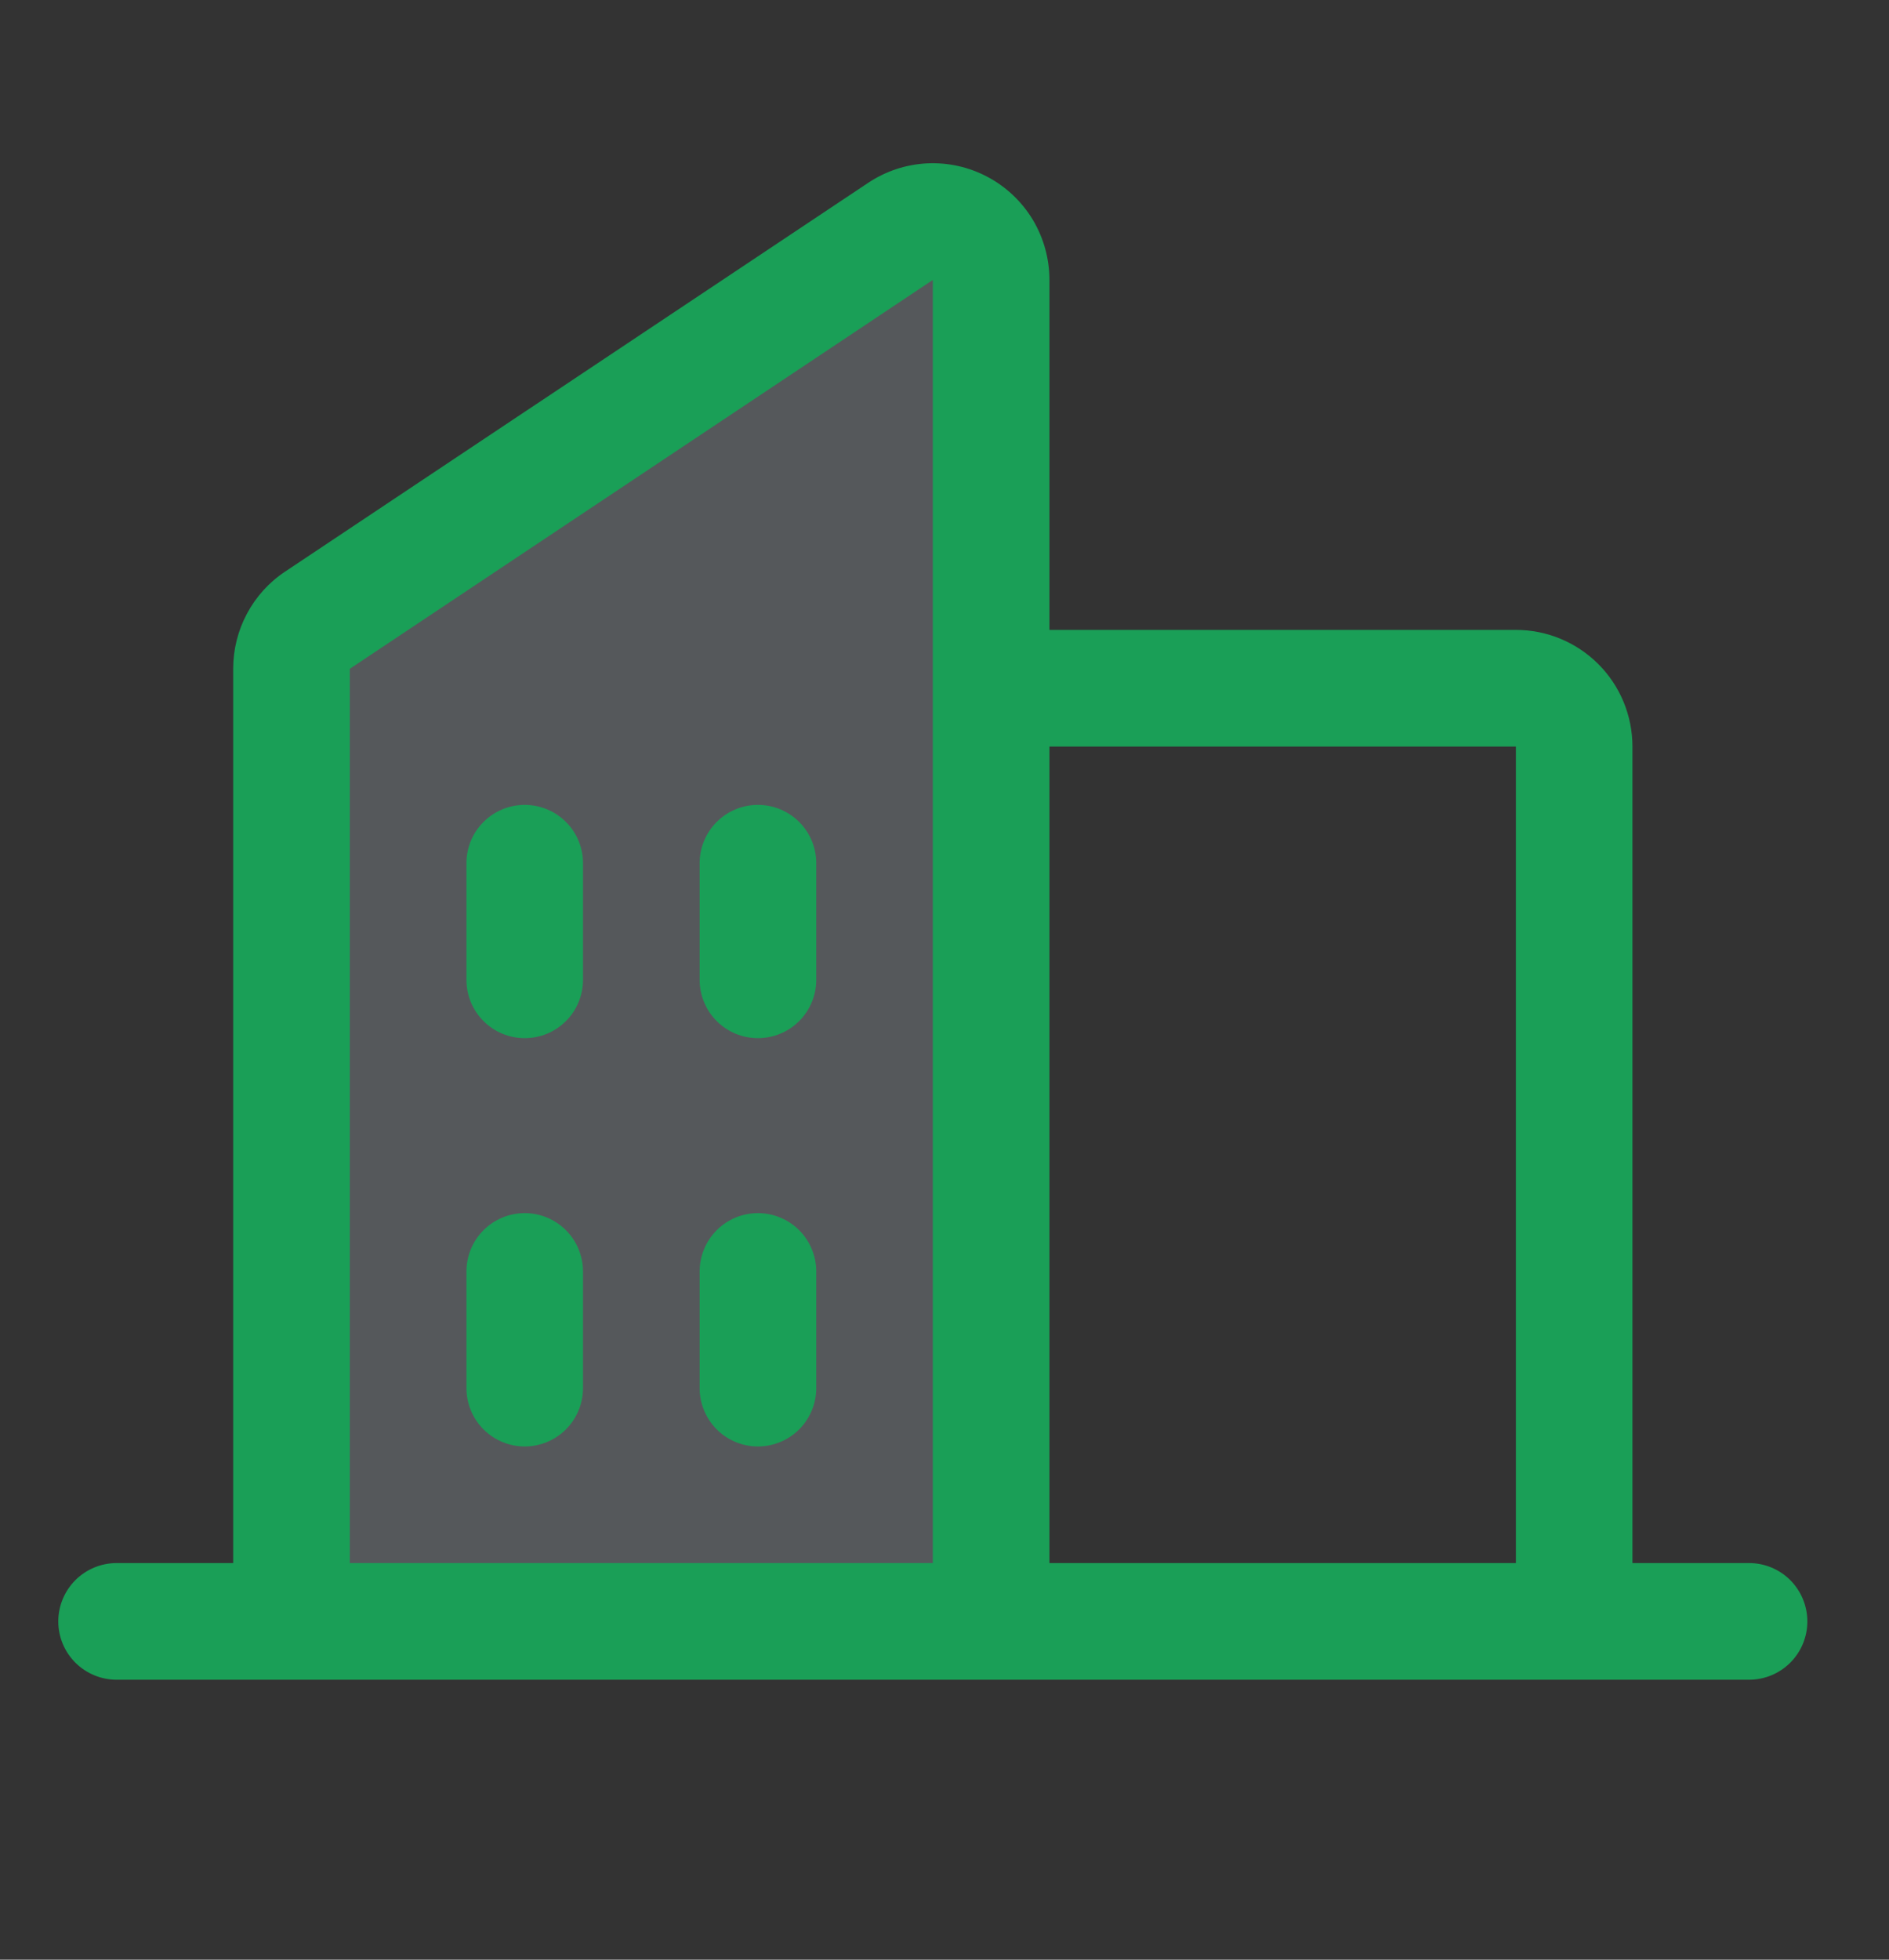
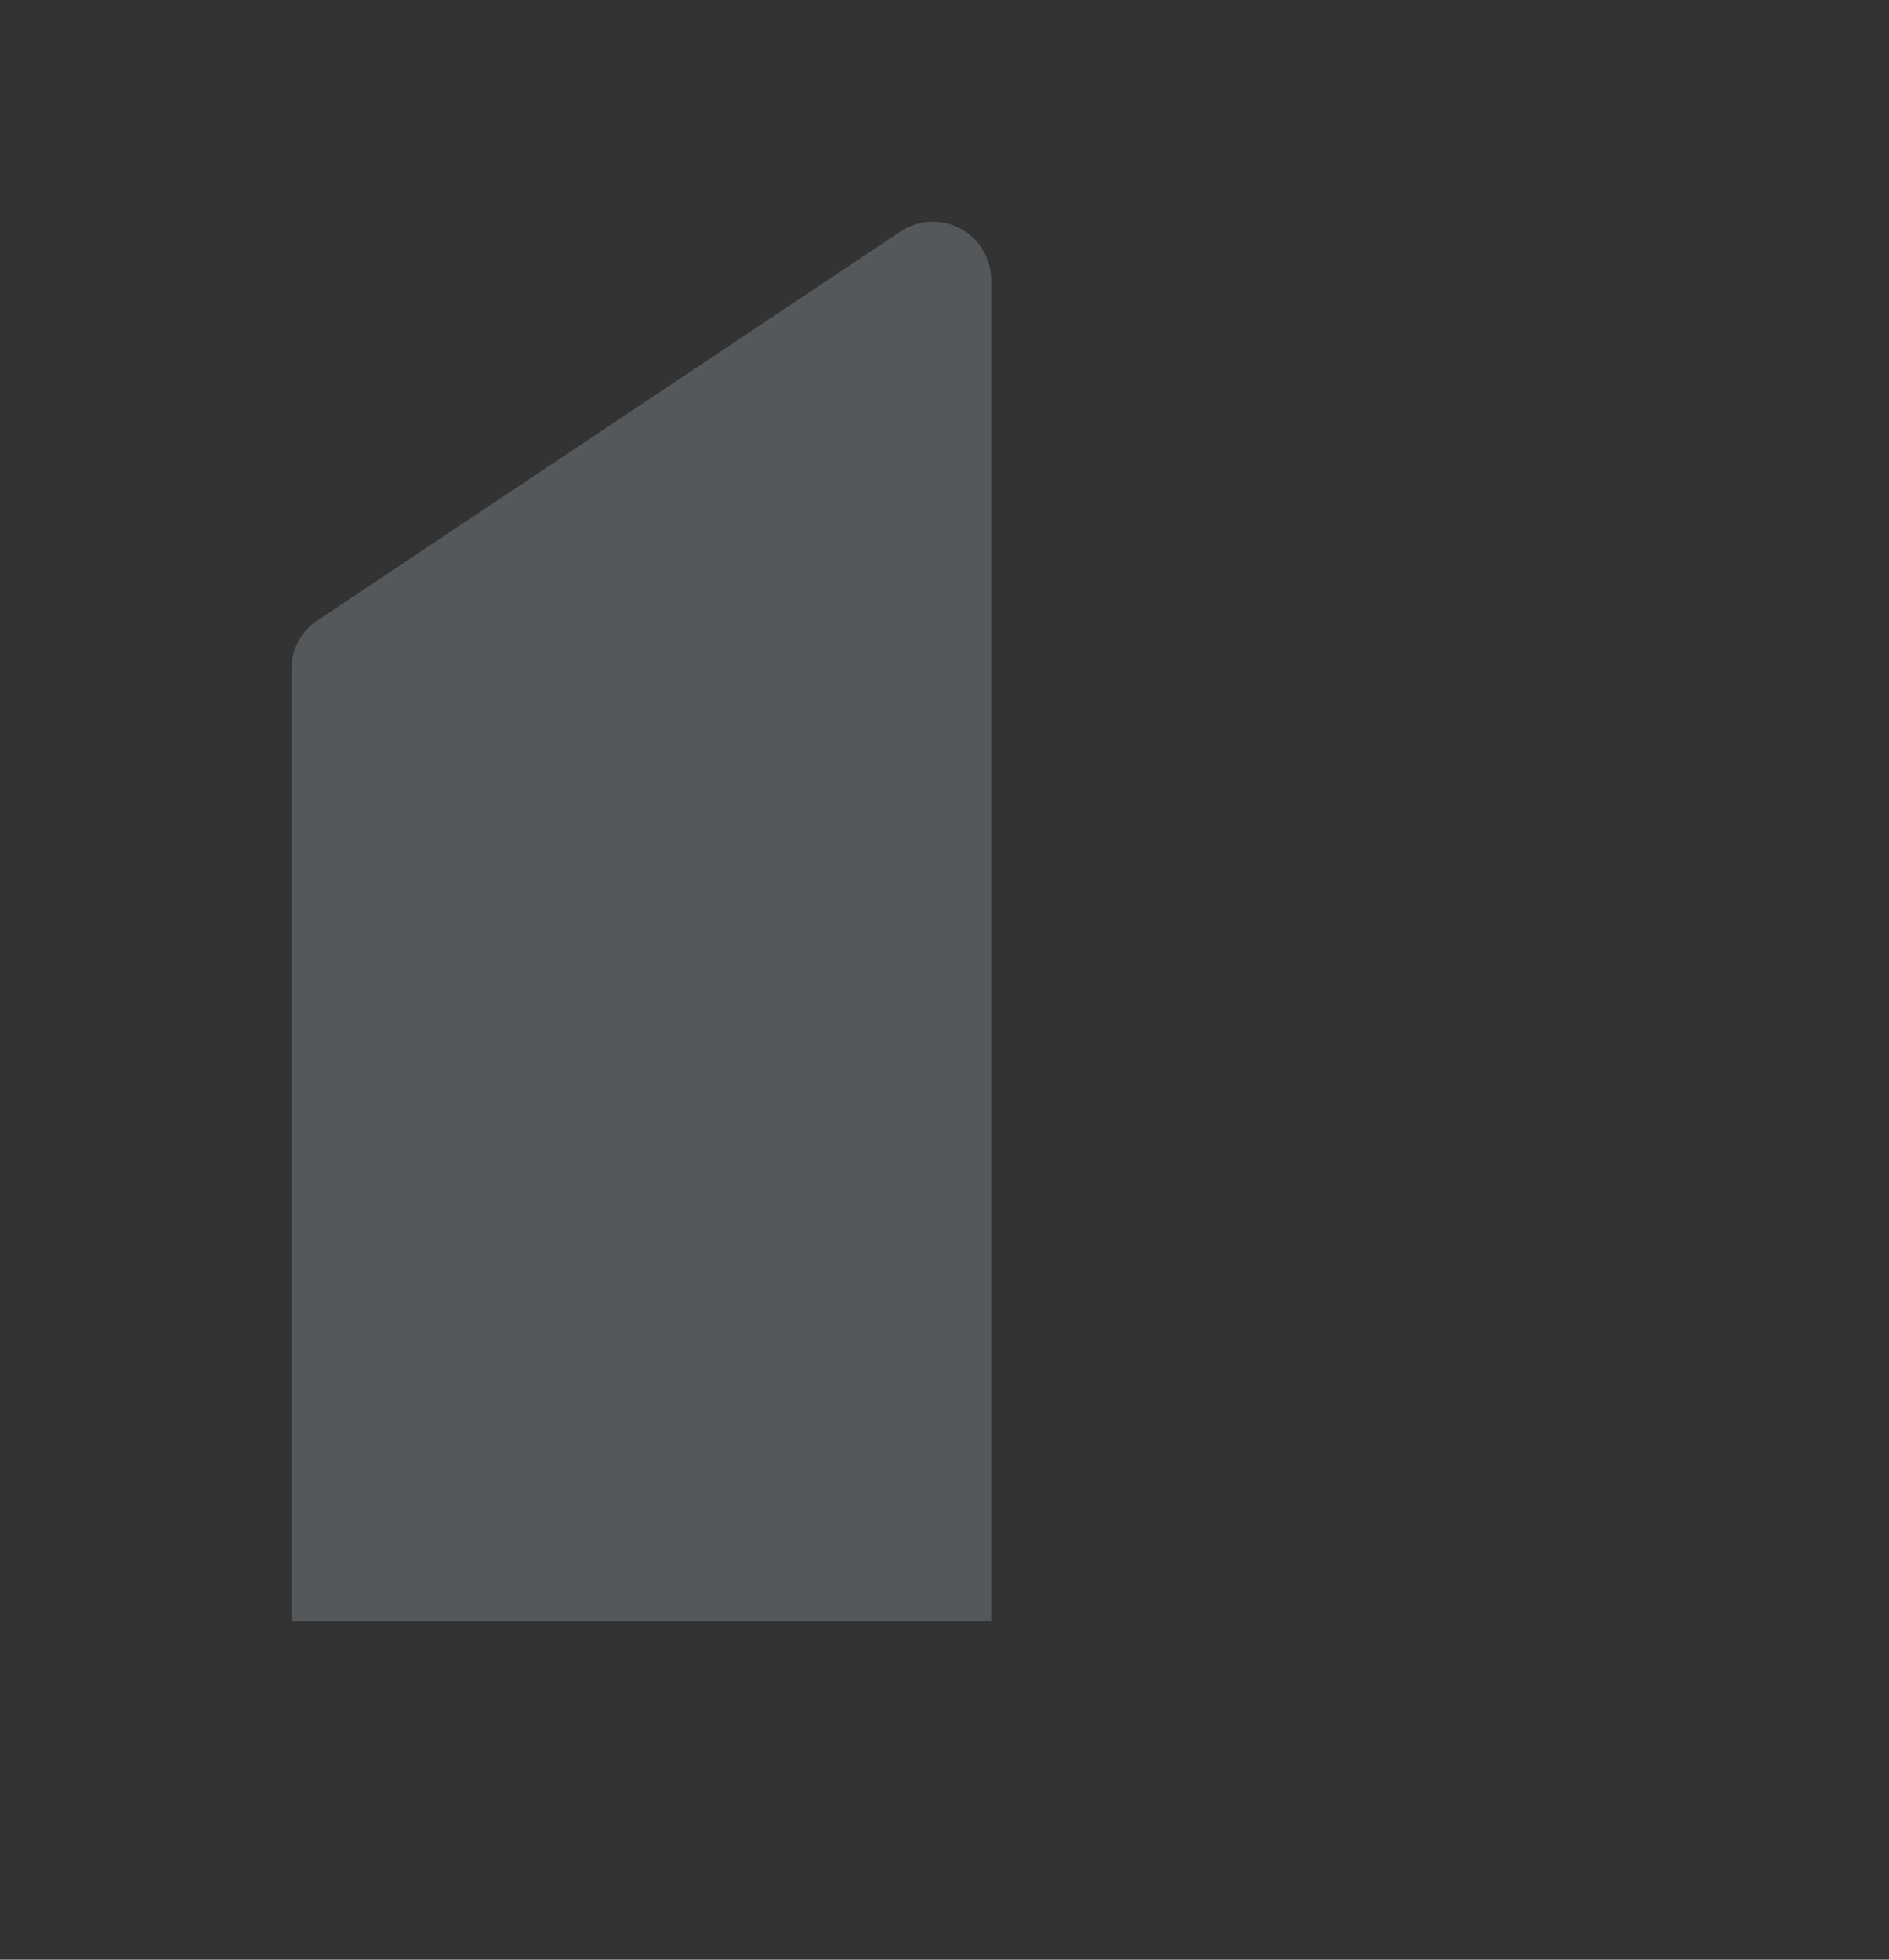
<svg xmlns="http://www.w3.org/2000/svg" width="27" height="28" viewBox="0 0 27 28" fill="none">
  <rect x="0" y="0" width="27" height="28" fill="#333333" stroke="none" />
  <g id="icon">
    <path id="Vector" opacity="0.2" d="M14.167 4V23.167H4.167V9.557C4.167 9.42 4.2 9.285 4.265 9.164C4.33 9.043 4.423 8.94 4.538 8.864L12.871 3.308C12.996 3.225 13.142 3.177 13.293 3.169C13.443 3.162 13.593 3.196 13.726 3.267C13.859 3.337 13.97 3.443 14.048 3.572C14.125 3.702 14.166 3.849 14.167 4Z" fill="#DCEFFD" />
-     <path id="Vector_2" d="M25 22.333H23.333V10.667C23.333 10.225 23.158 9.801 22.845 9.488C22.533 9.176 22.109 9 21.667 9H15V4C15 3.698 14.918 3.402 14.764 3.143C14.608 2.884 14.386 2.672 14.12 2.53C13.854 2.387 13.554 2.32 13.253 2.334C12.951 2.349 12.659 2.445 12.408 2.613L4.075 8.167C3.846 8.319 3.659 8.526 3.53 8.768C3.4 9.011 3.333 9.281 3.333 9.556V22.333H1.667C1.446 22.333 1.234 22.421 1.077 22.577C0.921 22.734 0.833 22.946 0.833 23.167C0.833 23.388 0.921 23.6 1.077 23.756C1.234 23.912 1.446 24 1.667 24H25C25.221 24 25.433 23.912 25.589 23.756C25.745 23.6 25.833 23.388 25.833 23.167C25.833 22.946 25.745 22.734 25.589 22.577C25.433 22.421 25.221 22.333 25 22.333ZM21.667 10.667V22.333H15V10.667H21.667ZM5 9.556L13.333 4V22.333H5V9.556ZM11.667 12.333V14C11.667 14.221 11.579 14.433 11.423 14.589C11.266 14.746 11.054 14.833 10.833 14.833C10.612 14.833 10.4 14.746 10.244 14.589C10.088 14.433 10 14.221 10 14V12.333C10 12.112 10.088 11.9 10.244 11.744C10.4 11.588 10.612 11.5 10.833 11.5C11.054 11.5 11.266 11.588 11.423 11.744C11.579 11.9 11.667 12.112 11.667 12.333ZM8.333 12.333V14C8.333 14.221 8.246 14.433 8.089 14.589C7.933 14.746 7.721 14.833 7.5 14.833C7.279 14.833 7.067 14.746 6.911 14.589C6.754 14.433 6.667 14.221 6.667 14V12.333C6.667 12.112 6.754 11.9 6.911 11.744C7.067 11.588 7.279 11.5 7.5 11.5C7.721 11.5 7.933 11.588 8.089 11.744C8.246 11.9 8.333 12.112 8.333 12.333ZM8.333 18.167V19.833C8.333 20.054 8.246 20.266 8.089 20.423C7.933 20.579 7.721 20.667 7.5 20.667C7.279 20.667 7.067 20.579 6.911 20.423C6.754 20.266 6.667 20.054 6.667 19.833V18.167C6.667 17.946 6.754 17.734 6.911 17.577C7.067 17.421 7.279 17.333 7.5 17.333C7.721 17.333 7.933 17.421 8.089 17.577C8.246 17.734 8.333 17.946 8.333 18.167ZM11.667 18.167V19.833C11.667 20.054 11.579 20.266 11.423 20.423C11.266 20.579 11.054 20.667 10.833 20.667C10.612 20.667 10.4 20.579 10.244 20.423C10.088 20.266 10 20.054 10 19.833V18.167C10 17.946 10.088 17.734 10.244 17.577C10.4 17.421 10.612 17.333 10.833 17.333C11.054 17.333 11.266 17.421 11.423 17.577C11.579 17.734 11.667 17.946 11.667 18.167Z" fill="#1A9F57" />
  </g>
</svg>